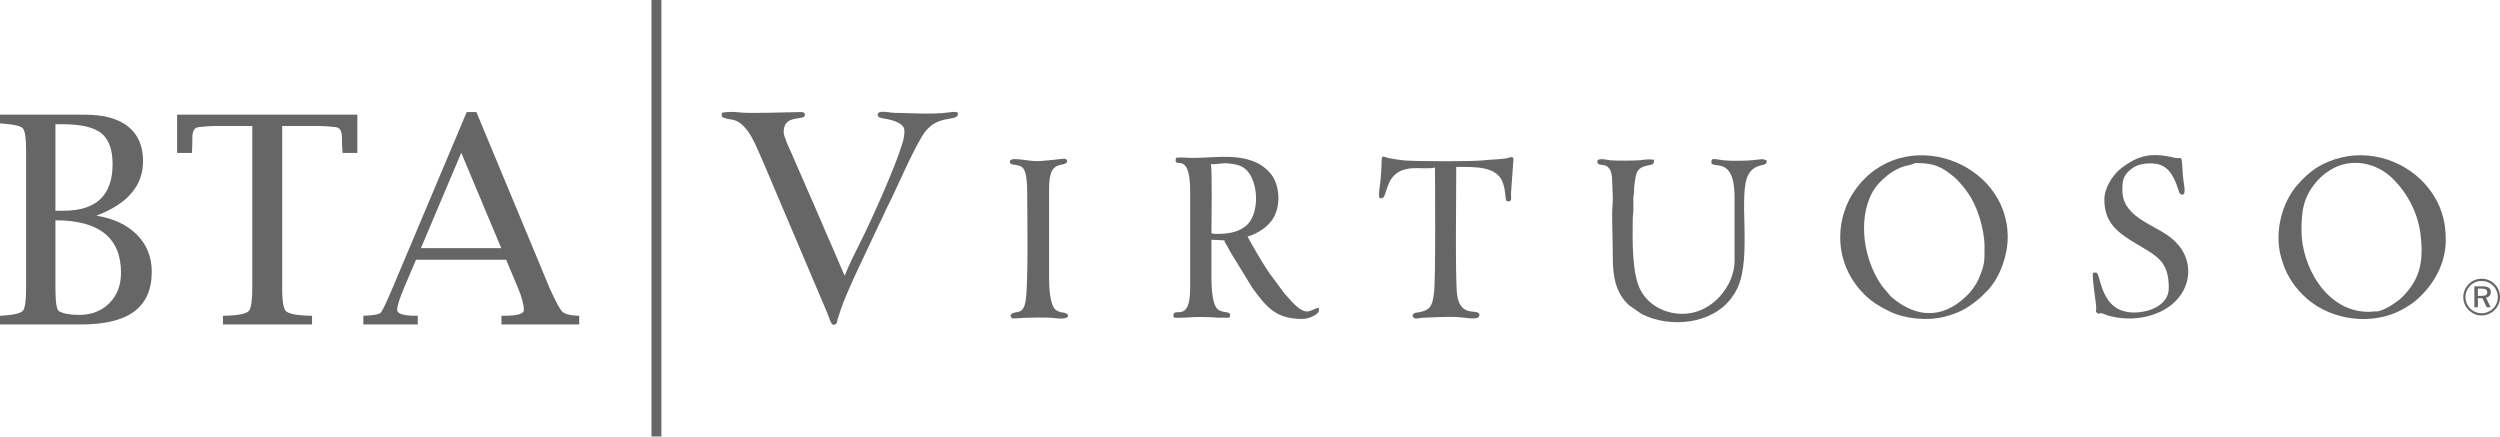
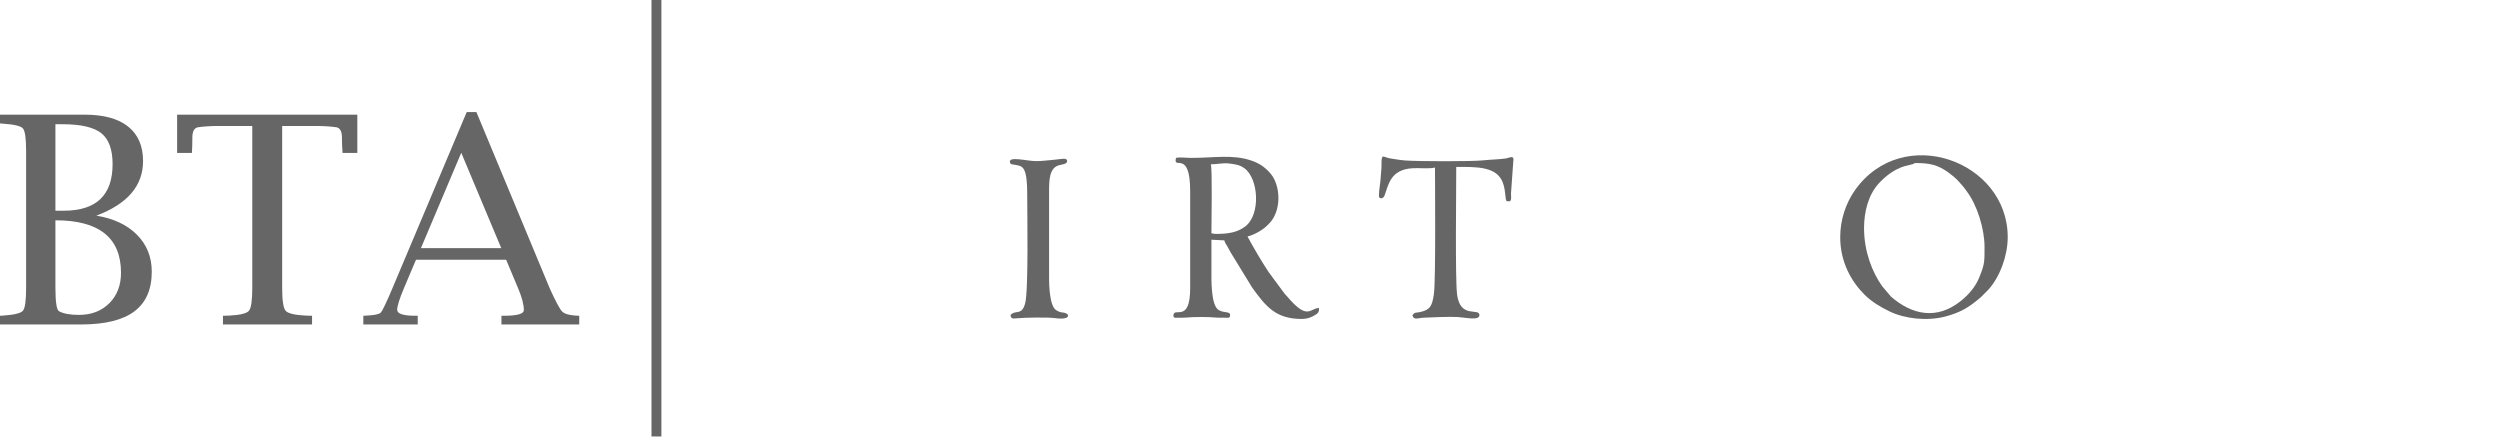
<svg xmlns="http://www.w3.org/2000/svg" xml:space="preserve" width="5.252in" height="0.917in" version="1.1" style="shape-rendering:geometricPrecision; text-rendering:geometricPrecision; image-rendering:optimizeQuality; fill-rule:evenodd; clip-rule:evenodd" viewBox="0 0 4451.71 777.2">
  <defs>
    <style type="text/css">
   
    .str0 {stroke:#666666;stroke-width:17.65;stroke-miterlimit:2.613}
    .fil2 {fill:none}
    .fil1 {fill:#666666}
    .fil0 {fill:#666666;fill-rule:nonzero}
   
  </style>
  </defs>
  <g id="Layer_x0020_1">
    <path class="fil0" d="M171.56 383.95c30.83,5.08 54.95,16.45 72.43,34.11 17.48,17.66 26.26,39.62 26.26,65.71 0,31.61 -10.33,55.21 -31.09,70.71 -20.67,15.5 -52.36,23.25 -94.99,23.25l-144.17 0 0 -15.5 4.82 -0.26c20.24,-1.37 32.3,-4.22 36,-8.7 3.79,-4.39 5.68,-18 5.68,-40.65l0 -243.38c0,-22.74 -1.89,-36.26 -5.68,-40.56 -3.7,-4.4 -15.76,-7.23 -36,-8.53l-4.82 -0.51 0 -15.5 150.97 0c33.76,0 59.51,7.06 77.25,21.18 17.66,14.12 26.53,34.63 26.53,61.49 0,21.88 -6.89,40.91 -20.75,57.19 -13.86,16.19 -34.71,29.54 -62.44,39.96zm-72.86 8.27l0 119.97c0,25.75 2.15,39.69 6.37,41.94 7.92,4.39 19.81,6.55 35.65,6.55 22.14,0 40.13,-6.98 54,-20.84 13.87,-13.87 20.75,-31.95 20.75,-54.17 0,-62.27 -38.92,-93.44 -116.78,-93.44zm0 -17.05l14.81 0c29.02,0 50.72,-6.89 65.28,-20.76 14.46,-13.87 21.7,-34.62 21.7,-62.18 0,-26.01 -6.71,-44.36 -20.06,-55.04 -13.35,-10.68 -36.43,-16.02 -69.33,-16.02l-12.4 0 0 153.99zm350.52 -150.89l-59.42 0c-14.04,0 -26.35,0.78 -36.86,2.24 -6.98,1.03 -10.42,7.24 -10.42,18.6 0,8.62 -0.17,16.02 -0.52,22.22l-0.26 5 -26.35 0 0 -68.21 320.89 0 0 68.21 -26.35 0 -0.26 -5c-0.52,-6.2 -0.77,-13.6 -0.77,-22.22 0,-11.37 -3.45,-17.57 -10.25,-18.6 -10.76,-1.46 -23,-2.24 -36.69,-2.24l-59.51 0 0 288.34c0,22.31 2.07,35.91 6.11,40.65 4.05,4.82 16.11,7.66 36.17,8.7l10.94 0.26 0 15.5 -158.64 0 0 -15.5 10.77 -0.26c19.81,-1.03 31.6,-3.87 35.57,-8.7 3.87,-4.74 5.85,-18.34 5.85,-40.65l0 -288.34zm291.53 238.22l-21.1 49.78c-8.27,19.55 -12.4,32.64 -12.4,39.27 0,7.15 10.85,10.68 32.55,10.68l4.05 0 0 15.5 -96.89 0 0 -15.5 5.34 -0.26c14.47,-0.69 23.08,-2.5 25.83,-5.42 2.76,-2.93 9.82,-17.66 21.02,-44.18l131.94 -312.88 17.22 0 130.91 314.69c10.24,22.57 17.48,36 21.62,40.31 4.21,4.31 12.48,6.8 24.8,7.49l5.77 0.26 0 15.5 -138.48 0 0 -15.5 4.56 0c23.52,0 35.31,-3.36 35.31,-10.08 0,-9.99 -3.53,-23.25 -10.59,-39.79l-20.93 -49.86 -160.53 0zm8.78 -20.66l143.05 0 -71.23 -169.84 -71.82 169.84z" />
    <g id="_1860621791776">
-       <path class="fil1" d="M1562.93 204.26c0,9.61 20,3.92 39.27,15.79 7.17,4.42 8.88,9.28 8.13,17.82 -0.86,9.8 -2.68,14.67 -5.09,22.46 -11.56,37.38 -51.85,128.65 -74.42,173.37 -3.08,6.11 -6.12,12.23 -9.18,18.35 -3.51,7.02 -15.69,32.49 -17.21,39l-3.42 -6.9c-1.15,-2.66 -2.32,-5.51 -3.43,-8.04l-20.68 -48.15c-4.95,-10.19 -9.17,-21.54 -13.8,-32.09 -4.65,-10.6 -9.39,-21 -13.89,-31.99 -1.93,-4.69 -4.55,-10.21 -6.69,-15.11l-34.83 -79.88c-3,-6.42 -12.23,-26.41 -12.23,-33.65 0,-33.63 37.86,-18.72 37.86,-30.98 0,-6.07 -7.58,-4.65 -13.76,-4.6 -18.31,0.15 -88.24,2.67 -102.59,0.49 -9.62,-1.45 -23.59,-1.21 -31.64,0.66l0 6.88c13.58,9.09 25.11,-2.25 45.89,25.23 9.7,12.83 17.03,31.42 24.06,47.06 3.71,8.25 6.99,16.33 10.66,24.9l105.98 249.65c4.33,9.75 7.72,23.7 11.86,23.7 7.39,0 6.23,-5.12 8.17,-11.34 1.56,-4.99 3.33,-9.92 5.16,-15.49 6.73,-20.36 15.86,-38.89 24.2,-58.4l39.67 -84.23c4.35,-10.2 9.47,-18.64 13.27,-28.03 2.16,-5.32 4.1,-8.87 6.66,-13.99 19.37,-38.68 39.74,-88.3 60.81,-123.88 24.74,-41.79 61.46,-24.82 64.13,-39.35 1.07,-5.83 -9.15,-4.4 -15.26,-3.55 -31.1,4.31 -67.6,1.19 -99.02,0.88 -8.11,-0.08 -28.63,-5.97 -28.63,3.4z" />
      <path class="fil1" d="M2156.03 292.59c11.13,0 22.03,-2.91 32.45,-1.5 10.31,1.39 18.36,1.96 27.23,8.35 25.71,18.5 29.43,82.85 1.63,103.8 -14.21,10.71 -30.34,13.25 -52.14,13.25 -3.95,0 -4.44,-0.85 -8.03,-1.15 0,-16.89 1.79,-116.19 -1.14,-122.75zm-34.42 -11.47c-10.69,0 -20.22,-1.7 -27.53,0 -5.69,23.75 25.24,-17.25 25.24,59.65l0 172.08c0,64.71 -29.83,31.74 -29.83,49.33 0,4.65 4.24,3.58 9.11,3.51 4.26,-0.07 9.58,0.22 13.66,-0.23 12.28,-1.38 41.01,-1.36 53.11,0 4.14,0.46 9.33,0.13 13.62,0.19 7.63,0.1 11.45,1.64 11.45,-4.61 0,-7.12 -9.84,-3.17 -19.94,-8.74 -14.66,-8.09 -13.33,-54.86 -13.33,-72.71l0 -52.77 22.95 1.15c1.09,4.67 3.2,6.69 5.35,10.7 2.33,4.35 4.01,7.2 6.12,11.09l38.34 62.61c23.88,32.81 41.24,55.55 87.85,55.55 7.36,0 13.55,-1.57 18.78,-4.16 12.23,-6.06 12.2,-8.37 12.2,-15.34 -16.28,0 -19.68,23.29 -56.56,-20.31 -1.71,-2.02 -2.79,-2.76 -4.41,-4.76l-28.76 -38.93c-11.29,-16.76 -28.45,-46.03 -37.61,-63.34 6.79,-1.58 15.36,-5.63 20.88,-8.95 8.04,-4.82 10.84,-7.3 17.28,-13.69 22.82,-22.67 21.26,-67.75 2.82,-89.46 -9.18,-10.81 -19.74,-18.3 -34.22,-23.14 -33.98,-11.36 -66.01,-4.71 -106.56,-4.71z" />
-       <path class="fil1" d="M2844.34 288c0,12.66 25.97,-6.99 26.43,34.37 0.13,11.51 1.08,18.73 1.11,29.88 0.03,10.55 -1.15,18.28 -1.15,29.82 0,26.66 1.15,49.56 1.15,75.72 0,35.54 5.34,64.09 28.95,85.77l23.04 15.96c48.5,24.19 123.35,19.32 159.43,-29.11 4.42,-5.94 7,-10.09 10.38,-17.15 26.96,-56.16 0.02,-170.14 20.27,-203.43 6.79,-11.15 14.36,-13.59 25.04,-16.26 5.36,-1.34 6.91,-1.17 7.06,-7.85 -5.27,-1.23 -3.84,-2.97 -11.1,-2.04 -2.86,0.37 -8.49,0.81 -12.5,1.38 -9.17,1.33 -41.3,1.66 -51.95,0.49 -18.2,-1.99 -23.11,-5.54 -23.11,3.61 0,5.92 9.77,3.6 19.39,6.99 19.98,7.06 21.91,34.79 21.91,57.25l0 111.28c0,42.77 -38.73,94.07 -92.92,94.07 -31.68,0 -60.66,-15.7 -74.59,-42.42 -15.43,-29.6 -14.24,-89.07 -13.79,-125.11 0.08,-6.98 1.22,-11.12 1.19,-19.45 -0.02,-6.56 -0.36,-14.22 -0.01,-20.66 0.27,-4.99 0.91,-4.2 1.15,-9.18 0.17,-3.56 -0.16,-6.39 0.31,-10.01 3.13,-23.99 3.16,-32.91 24.48,-37.47 7.97,-1.71 10.78,-0.65 10.78,-9.87 -6.85,-1.59 -16.35,-0.55 -24.58,0.66 -5.91,0.88 -45.77,1.21 -54.11,0.01 -9.15,-1.32 -22.27,-4.58 -22.27,2.77z" />
      <path class="fil1" d="M2455.44 348.8c0,6.19 7.65,5.38 9.89,-0.42 7.09,-18.38 9.73,-46.87 50.9,-48.91 12.75,-0.63 28.12,1.4 39.01,-1.14 0,21.87 1.65,201.32 -1.94,225.21 -3.09,20.63 -5.83,27.82 -24.18,32.03 -7.82,1.79 -8.98,-0.35 -14.03,5.47 2.27,9.73 8.14,5.19 20.66,4.6 14.09,-0.67 45.38,-1.94 59.65,-1.16 14.24,0.77 39,6.96 39,-3.43 0,-13.54 -34.4,7.2 -39.86,-37 -3.41,-27.63 -1.44,-187.7 -1.44,-226.85 35.89,0 73.61,-1.51 83.63,29.94 4.8,15.07 2.97,24.85 5.85,30.86 10.08,2.35 8.14,-3.16 8.03,-13.77l4 -55.78c2.24,-13.84 -5.96,-7.35 -13.33,-6.31 -12.96,1.83 -28.31,1.99 -41.31,3.43 -18.1,2 -115.6,1.97 -138.58,0.11 -5.77,-0.47 -13.18,-1.54 -19.24,-2.56 -1.83,-0.31 -6.1,-0.86 -8.85,-1.48 -10.91,-2.44 -13.46,-8.96 -13.28,12.13 0.07,7.99 -0.94,11.85 -1.14,18.36 -0.41,13.12 -3.44,24.07 -3.44,36.71z" />
      <path class="fil1" d="M1845.14 286.86c-17.23,0 -51.12,-9.83 -46.48,3.03 1.12,3.11 4.18,2.75 7.92,3.41 8.29,1.46 12.33,1.83 16.33,7.77 5.21,7.74 6.17,27.91 6.17,40.86 0,31.25 2.64,175.12 -3.63,198.28 -6.19,22.87 -17.23,10.52 -26.2,20.84 1.49,6.39 2.82,6.55 11.38,5.71 14.35,-1.4 54.94,-2.1 68.09,-0.29 28.63,3.92 26.28,-7.81 16.5,-9.61 -5.17,-0.95 -5.84,-0.37 -10.33,-2.29 -6.73,-2.87 -9.09,-6.54 -11.54,-13.7 -4,-11.73 -5.27,-29.89 -5.27,-45.21l0 -154.87c0,-20.54 0.5,-41.84 17.65,-46.59 5.25,-1.45 14.47,-1.86 14.47,-7.32 0,-7.09 -10.93,-3.32 -25.15,-2.21 -9.39,0.73 -19.68,2.21 -29.91,2.21z" />
      <path class="fil1" d="M3319.27 406.16c0,-29.33 7.7,-59.66 26.66,-80.03 12.26,-13.17 27.45,-24.75 45.46,-30.25l14.71 -3.64c4.06,-1.23 1.27,-1.94 4.95,-1.94 24.07,0 39.51,2.68 59.34,17.52 13.92,10.42 14.7,12.34 24.7,23.48 3.23,3.59 4.51,5.94 7.41,9.8 18,23.86 31.3,66.04 31.3,98.34 0,25.98 0.57,30.69 -9.82,55.57 -6.9,16.53 -18.71,29.95 -32.47,40.95 -42.73,34.18 -86.73,24.83 -124.34,-7.9l-15.78 -18.64c-17.35,-24.59 -32.12,-61.34 -32.12,-103.24zm-42.44 16.06c0,45.17 20.37,79.76 43.86,102.98 12.56,12.42 27.62,21.22 43.31,28.96 27.51,13.57 67.46,17.8 99.16,9.64 28.15,-7.24 44.06,-17.2 64.64,-35.17l13.17 -13.21c20.59,-23.1 34.14,-60.5 34.14,-93.2 0,-136.08 -187.1,-203.34 -271.88,-83.74 -16.19,22.83 -26.39,52.45 -26.39,83.74z" />
-       <path class="fil1" d="M3747.17 355.69c0,43.2 27.34,60.49 56.28,77.94 38.02,22.93 58.44,31.16 58.44,79.22 0,30.73 -35.16,43.59 -61.95,43.59 -62.24,0 -58.07,-71.12 -67.68,-71.12 -5.06,0 -5.74,-0.2 -5.74,4.59 0,10.38 3.79,37.74 5.39,49.67 1.17,8.75 0.96,8.29 0.34,15.71 6.8,5.89 3.38,2.3 9.18,2.3 2.2,0 7.51,2.63 9.33,3.29 3.47,1.26 6.78,1.97 10.86,2.91 44.36,10.24 98.74,-3.1 123,-40.82 16.01,-24.9 16.04,-55.28 -0.69,-80.34 -2.89,-4.33 -4.38,-5.16 -7.28,-8.78 -6.75,-8.43 -17.53,-15.65 -26.88,-21.3 -27.04,-16.33 -70.48,-32.52 -70.48,-72.92 0,-17.47 0.42,-28.61 19.48,-41.32 10.47,-6.99 28.03,-8.74 41.02,-6.57 24.97,4.18 33.45,28.72 39.95,48.39 1.21,3.66 1.98,6.38 6.24,6.38 7.85,0 2.26,-18.9 1.23,-32.21 -3.37,-43.64 0.24,-29.8 -15.67,-33.58 -40.1,-9.54 -63.75,-4.91 -95.05,19.4 -12.94,10.05 -29.33,33.21 -29.33,55.57z" />
-       <path class="fil1" d="M4098.21 410.75c0,-35.08 3.27,-59.39 26.03,-86.4 4.37,-5.18 11.95,-12.73 17.77,-16.64 2.72,-1.83 4.82,-3.3 7.58,-5.04 36.25,-22.75 82.42,-13.54 111.8,16.01 26.48,26.63 44.24,61.2 48.86,99.13 6.13,50.44 -2.44,80.75 -32.22,110.8 -9.31,9.4 -35.62,26.62 -47.3,25.94 -6.57,-0.38 -6.53,0.72 -13.22,0.72 -74.93,0 -119.31,-81.66 -119.31,-144.54zm256.97 16.06c0,-35.39 -9.33,-63.43 -28.83,-89.33 -38.43,-51.02 -107.91,-74.09 -169.2,-53.64 -29.29,9.77 -46.24,23.07 -65.52,44.61 -28.73,32.08 -41.24,84.7 -30.59,126.36 7.93,31.05 20.48,50.91 39.75,70.38 41.76,42.2 111.32,54.12 164.44,31.92 11.91,-4.98 25.46,-12.87 34.63,-20.43 32.61,-26.88 55.32,-66.03 55.32,-109.87z" />
    </g>
    <line class="fil2 str0" x1="1168.91" y1="0" x2="1168.91" y2="777.2" />
-     <path class="fil0" d="M4418.74 513.88l-6.41 0 0 12.94 6.58 0c3.65,0 6.24,-0.48 7.79,-1.47 1.53,-0.97 2.31,-2.57 2.31,-4.8 0,-2.34 -0.81,-4.04 -2.43,-5.09 -1.61,-1.05 -4.22,-1.58 -7.84,-1.58zm1.15 -4.1c5.27,0 9.18,0.85 11.74,2.54 2.57,1.69 3.84,4.27 3.84,7.75 0,2.65 -0.79,4.85 -2.35,6.61 -1.56,1.76 -3.69,2.89 -6.38,3.36l8.34 17.12 -6.97 0 -7.82 -16.23 -7.96 0 0 16.23 -6.29 0 0 -37.38 13.86 0zm27.9 19.46c0,-3.95 -0.71,-7.67 -2.13,-11.18 -1.43,-3.51 -3.48,-6.62 -6.14,-9.31 -2.8,-2.77 -5.93,-4.86 -9.41,-6.29 -3.48,-1.44 -7.2,-2.16 -11.18,-2.16 -3.9,0 -7.56,0.7 -10.98,2.1 -3.4,1.38 -6.43,3.42 -9.06,6.08 -2.79,2.83 -4.92,5.99 -6.41,9.51 -1.47,3.54 -2.22,7.22 -2.22,11.08 0,3.77 0.73,7.38 2.17,10.85 1.46,3.46 3.54,6.59 6.28,9.37 2.69,2.74 5.77,4.81 9.24,6.27 3.48,1.44 7.11,2.18 10.89,2.18 3.89,0 7.58,-0.71 11.09,-2.16 3.51,-1.43 6.68,-3.52 9.49,-6.29 2.69,-2.66 4.77,-5.71 6.2,-9.16 1.44,-3.43 2.16,-7.06 2.16,-10.88zm-28.81 -32.95c4.45,0 8.68,0.82 12.64,2.48 3.98,1.64 7.55,4.04 10.69,7.18 3.02,3.02 5.35,6.52 6.96,10.48 1.63,3.96 2.43,8.16 2.43,12.58 0,4.48 -0.8,8.68 -2.43,12.6 -1.61,3.92 -3.97,7.38 -7.05,10.37 -3.24,3.15 -6.85,5.56 -10.85,7.23 -3.99,1.69 -8.13,2.52 -12.4,2.52 -4.3,0 -8.43,-0.84 -12.4,-2.49 -3.96,-1.67 -7.52,-4.09 -10.66,-7.26 -3.11,-3.08 -5.49,-6.61 -7.12,-10.54 -1.63,-3.95 -2.45,-8.1 -2.45,-12.43 0,-4.36 0.85,-8.55 2.54,-12.55 1.69,-4.01 4.13,-7.61 7.31,-10.79 2.99,-3.05 6.44,-5.38 10.33,-6.99 3.87,-1.59 8.04,-2.4 12.46,-2.4z" />
  </g>
</svg>